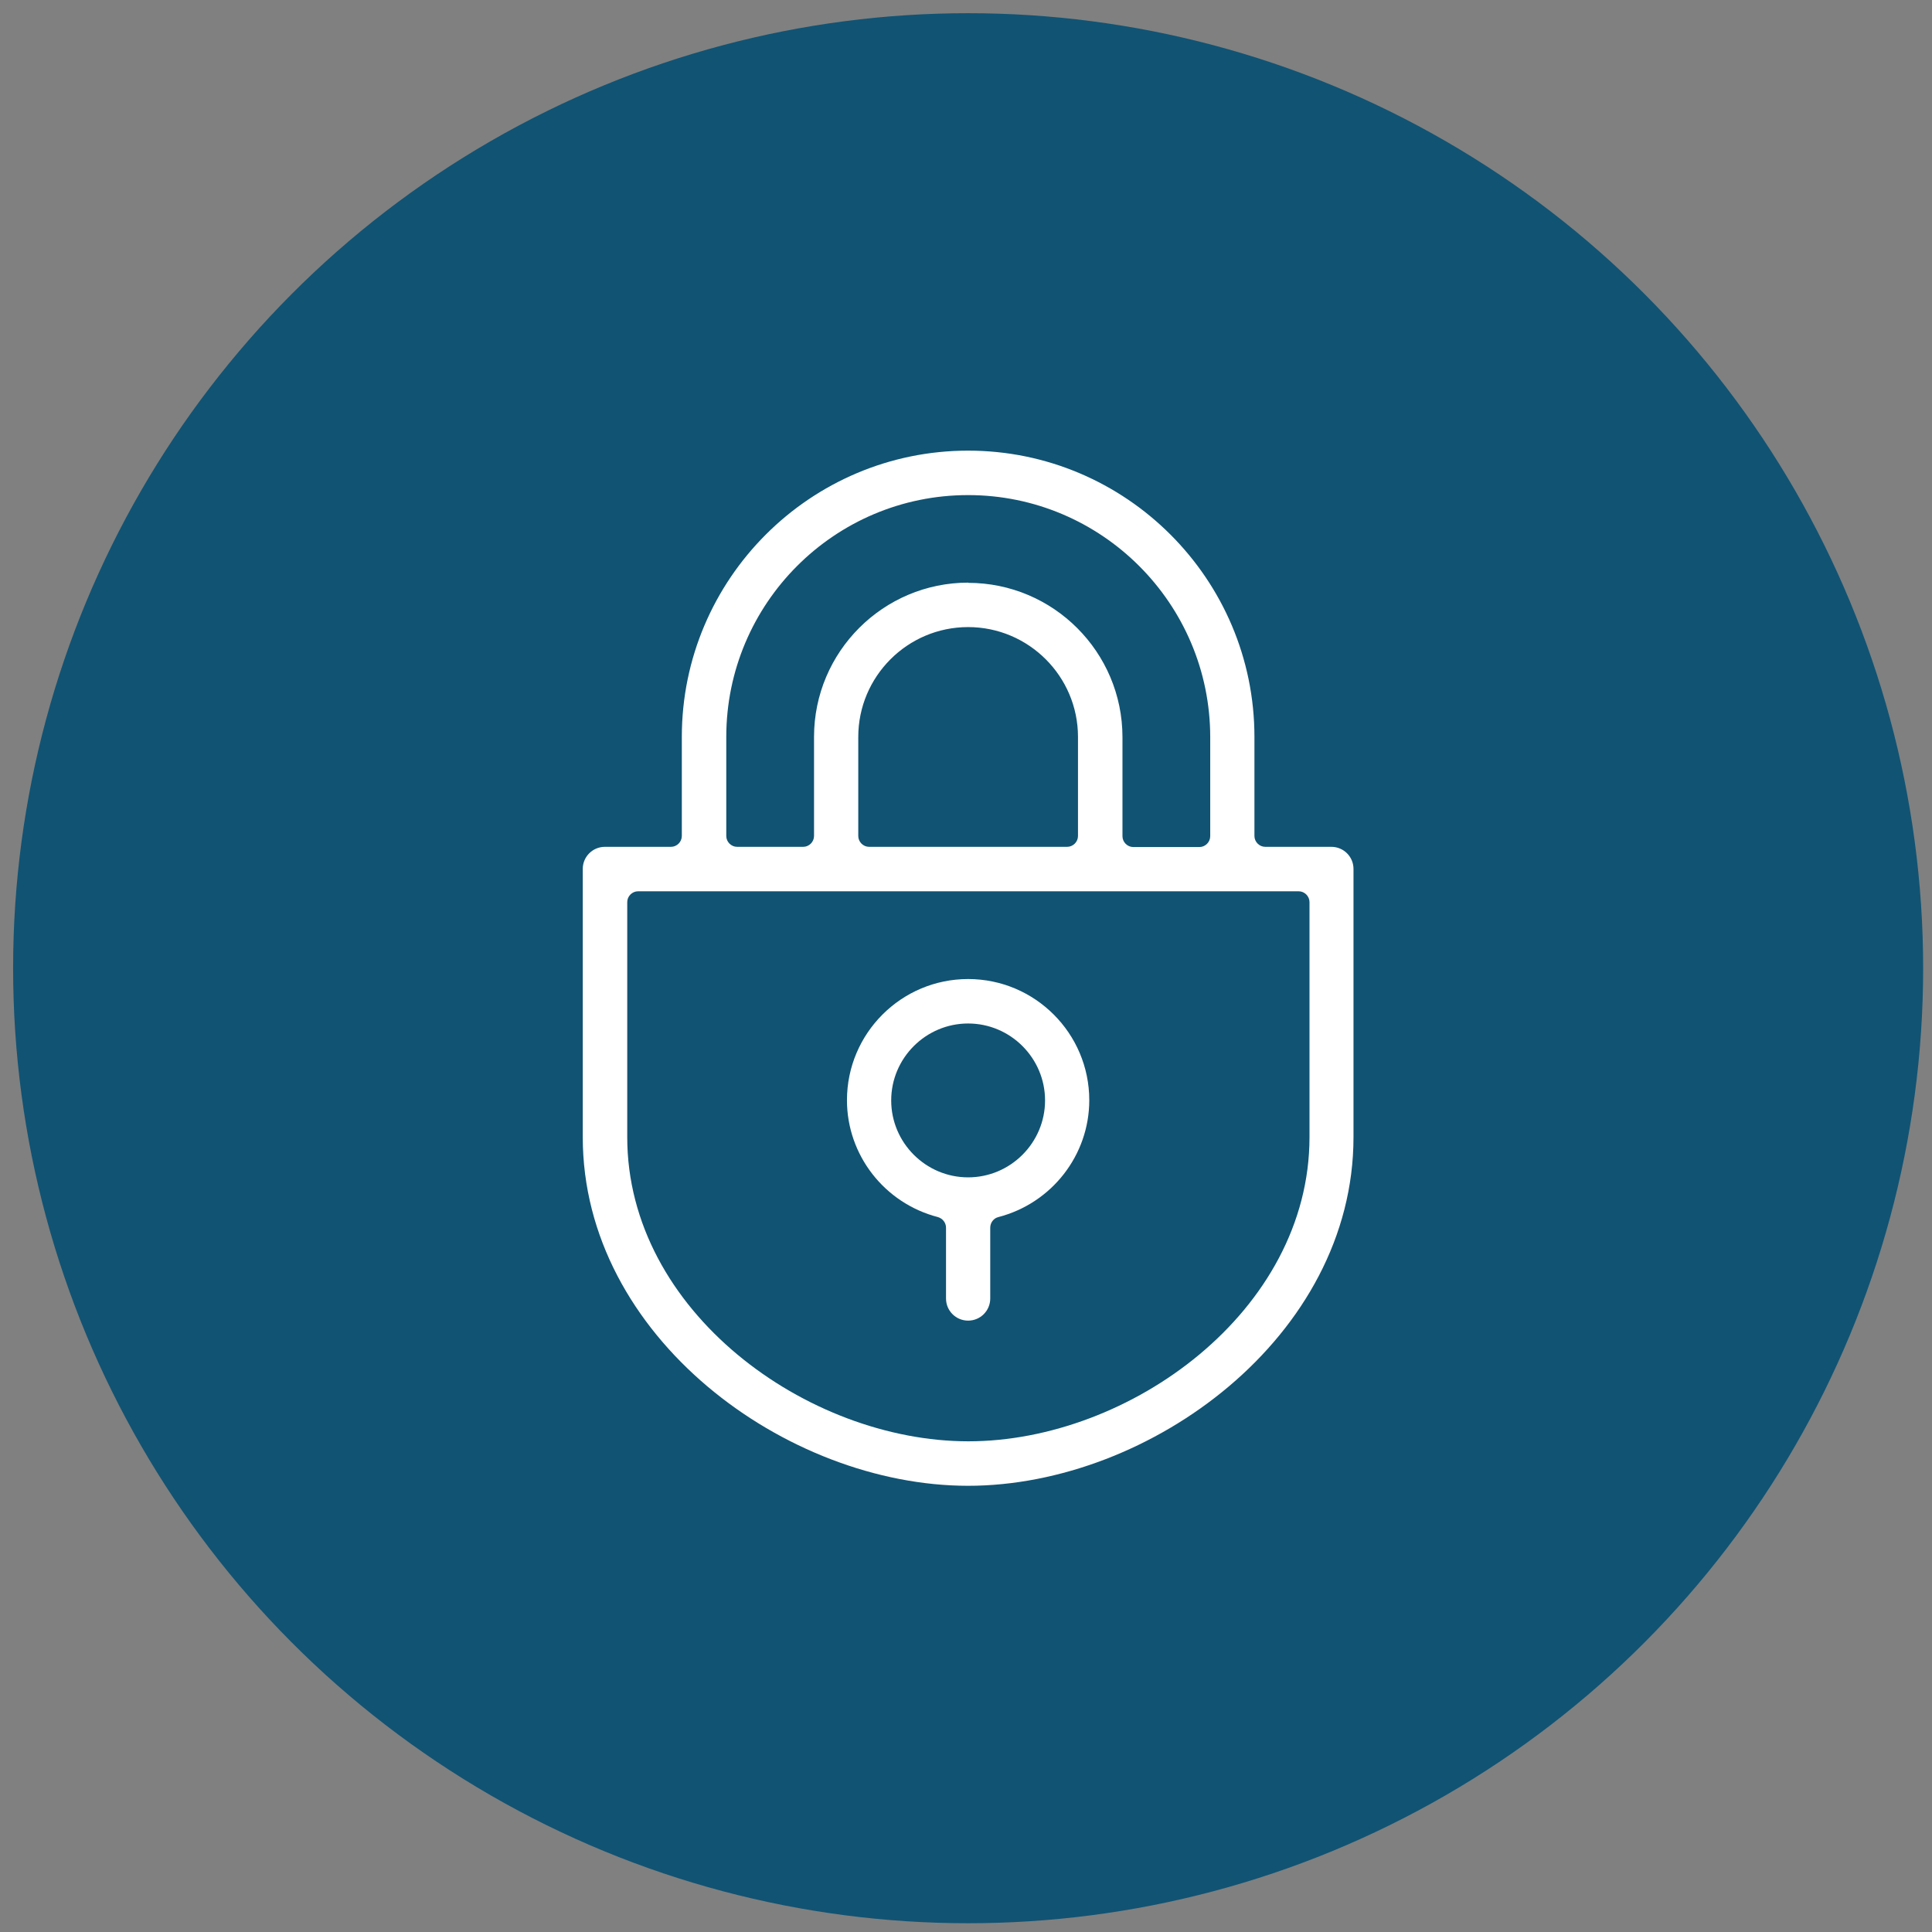
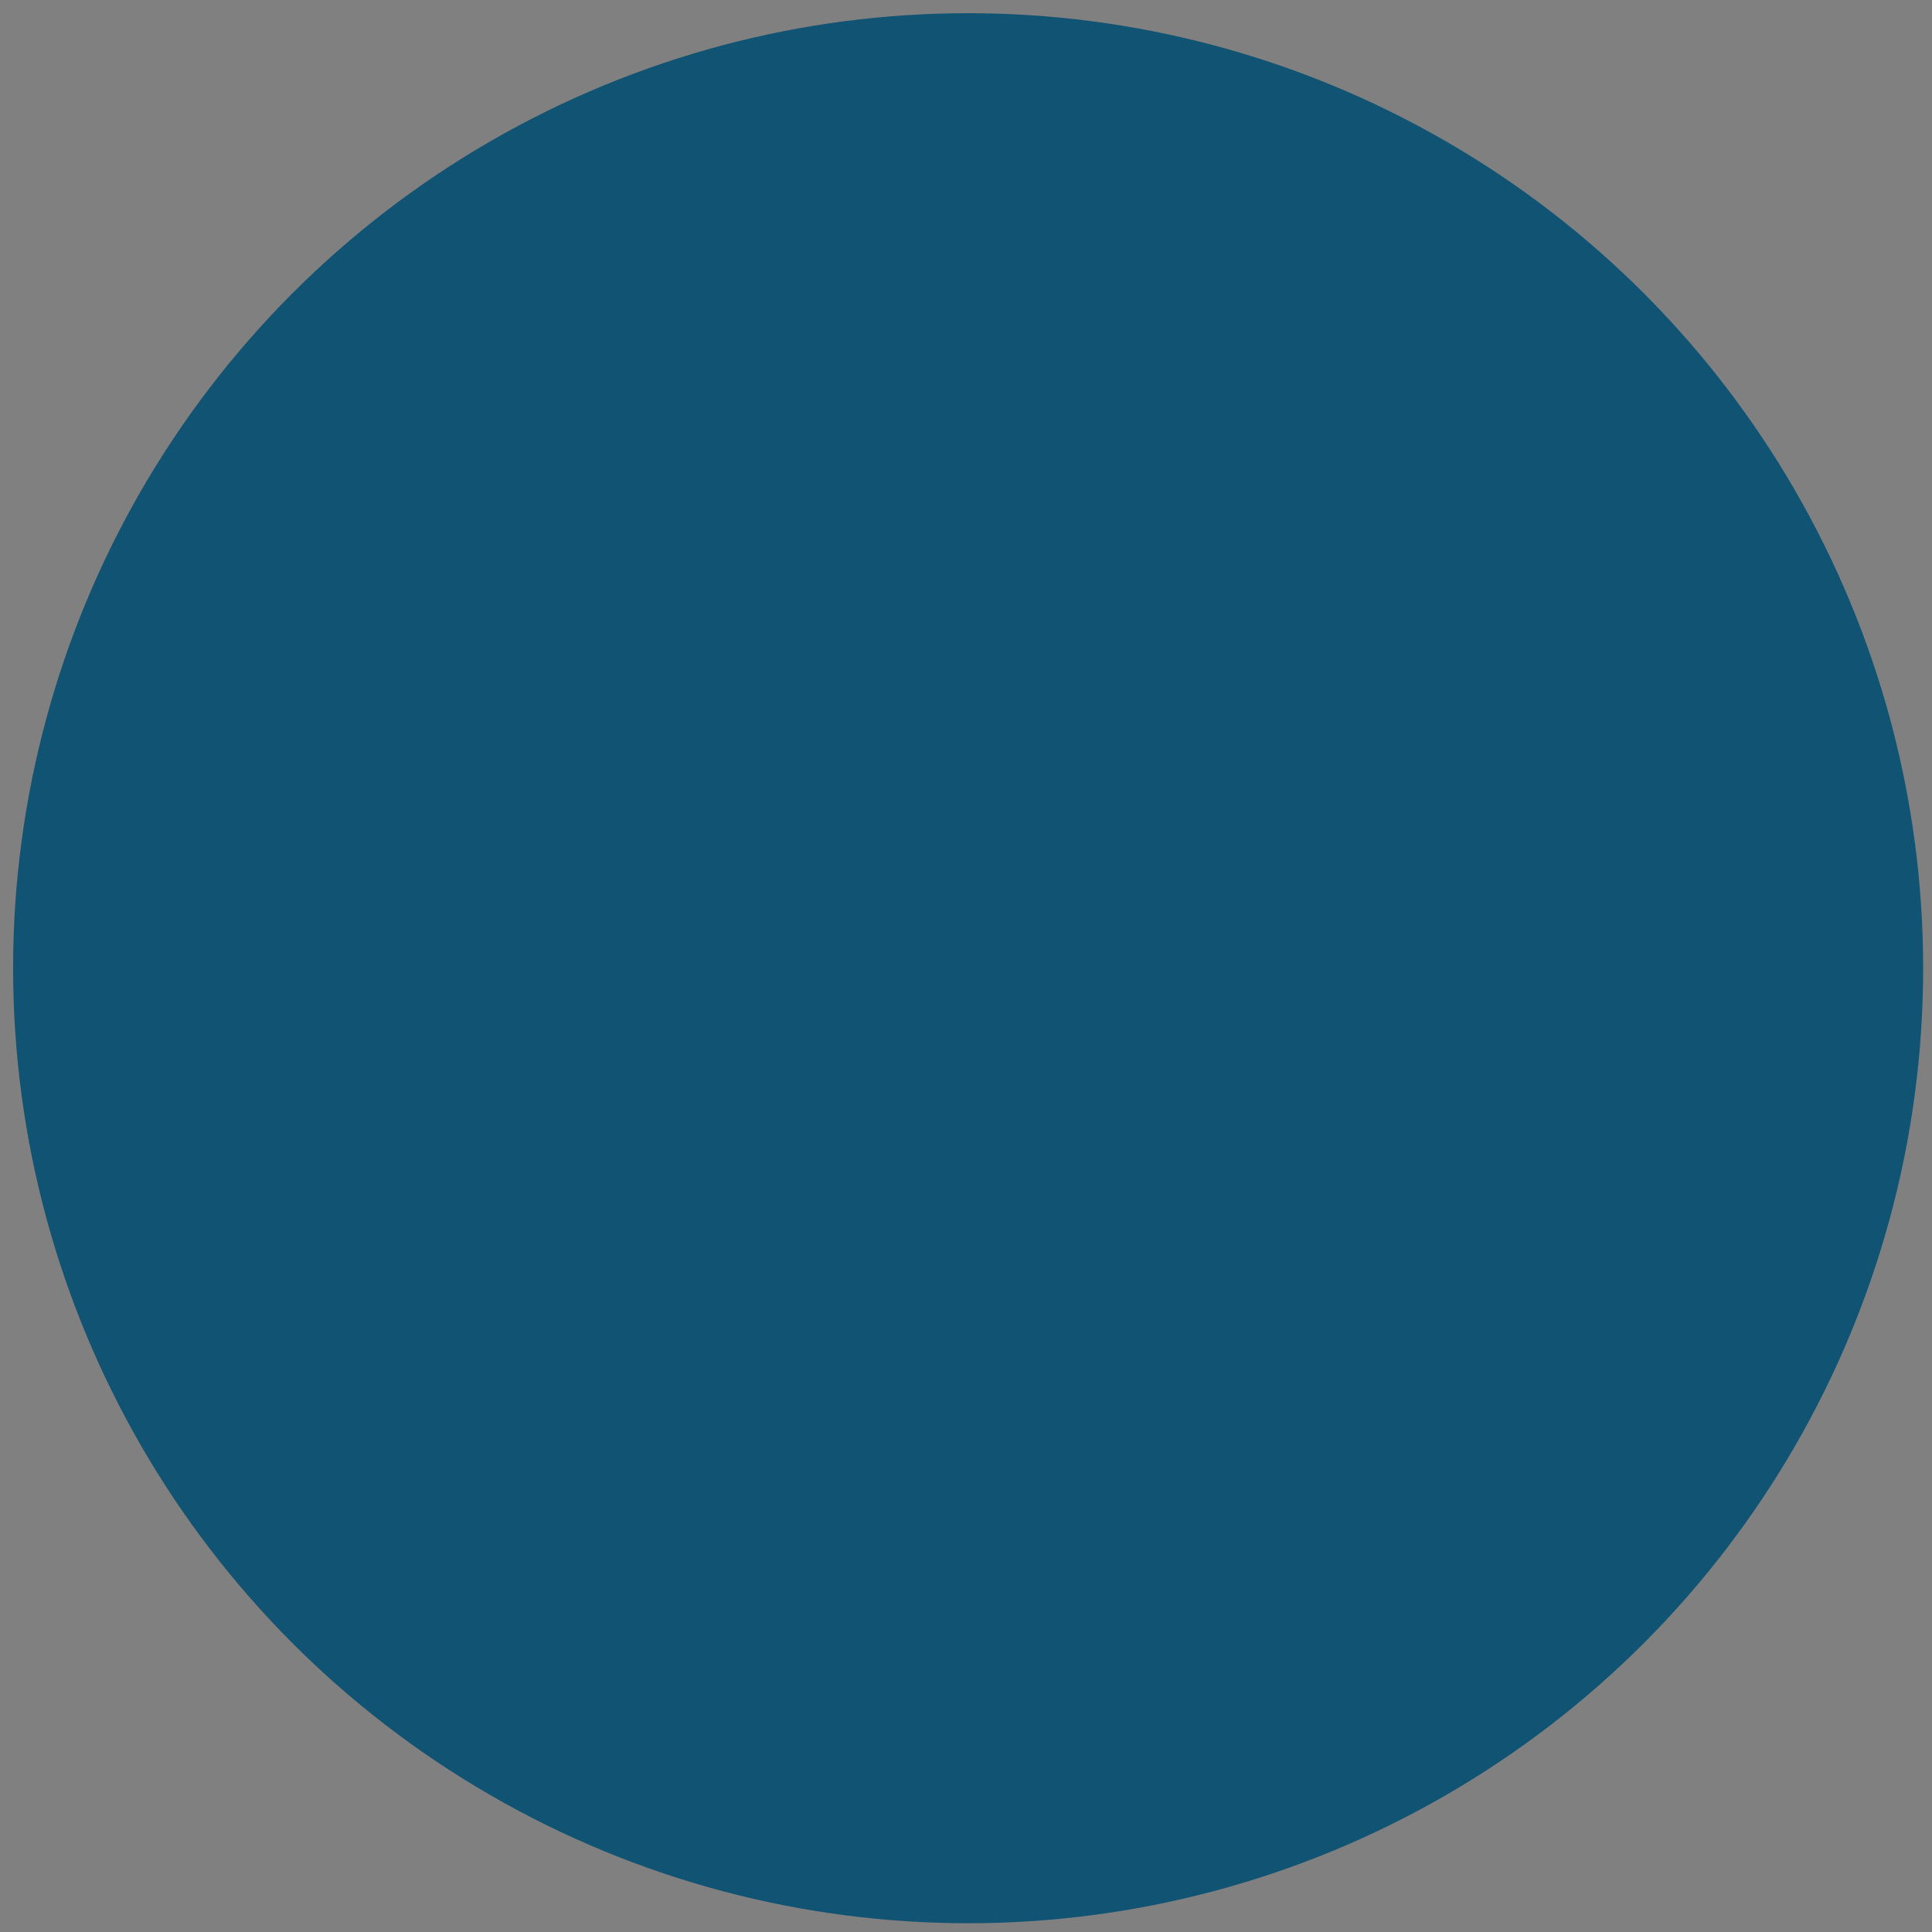
<svg xmlns="http://www.w3.org/2000/svg" width="88" height="88" viewBox="0 0 88 88" fill="none">
  <rect x="0" y="0" width="88" height="88" fill="#808080" stroke="none" />
  <circle cx="44.097" cy="44.101" r="43.5" fill="url(#paint0_linear_3_6595)" />
-   <path d="M44.097 60.153C43.54 60.153 43.09 59.703 43.09 59.146V55.921C43.09 55.696 42.94 55.503 42.725 55.438C40.282 54.806 38.578 52.609 38.578 50.113C38.578 47.069 41.053 44.594 44.097 44.594C47.14 44.594 49.615 47.069 49.615 50.113C49.615 52.609 47.912 54.806 45.468 55.438C45.254 55.492 45.104 55.696 45.104 55.921V59.146C45.104 59.703 44.654 60.153 44.097 60.153ZM44.097 46.619C42.168 46.619 40.593 48.194 40.593 50.123C40.593 52.052 42.168 53.627 44.097 53.627C46.026 53.627 47.601 52.052 47.601 50.123C47.601 48.194 46.026 46.619 44.097 46.619Z" fill="white" />
-   <path d="M44.097 67.676C35.814 67.676 26.544 60.882 26.544 51.795V39.579C26.544 39.022 26.994 38.572 27.552 38.572H30.563C30.831 38.572 31.056 38.347 31.056 38.079V33.567C31.056 26.377 36.907 20.526 44.097 20.526C51.287 20.526 57.138 26.377 57.138 33.567V38.079C57.138 38.347 57.363 38.572 57.631 38.572H60.642C61.199 38.572 61.65 39.022 61.65 39.579V51.795C61.65 60.882 52.38 67.676 44.097 67.676ZM29.063 40.597C28.795 40.597 28.57 40.822 28.57 41.09V51.795C28.57 59.725 36.767 65.65 44.108 65.65C51.448 65.65 59.646 59.725 59.646 51.795V41.09C59.646 40.822 59.421 40.597 59.153 40.597H29.063ZM44.097 26.548C47.976 26.548 51.127 29.699 51.127 33.578V38.089C51.127 38.357 51.352 38.582 51.62 38.582H54.631C54.898 38.582 55.124 38.357 55.124 38.089V33.578C55.124 27.502 50.184 22.551 44.097 22.551C38.01 22.551 33.081 27.491 33.081 33.567V38.079C33.081 38.347 33.306 38.572 33.574 38.572H36.585C36.853 38.572 37.078 38.347 37.078 38.079V33.567C37.078 29.688 40.229 26.538 44.108 26.538L44.097 26.548ZM44.097 28.563C41.332 28.563 39.093 30.813 39.093 33.567V38.079C39.093 38.347 39.318 38.572 39.586 38.572H48.608C48.876 38.572 49.101 38.347 49.101 38.079V33.567C49.101 30.803 46.851 28.563 44.097 28.563Z" fill="white" />
  <defs>
    <linearGradient id="paint0_linear_3_6595" x1="87.597" y1="44.101" x2="0.597" y2="44.101" gradientUnits="userSpaceOnUse">
      <stop stop-color="#115373" />
      <stop offset="1" stop-color="#115373" />
    </linearGradient>
  </defs>
</svg>